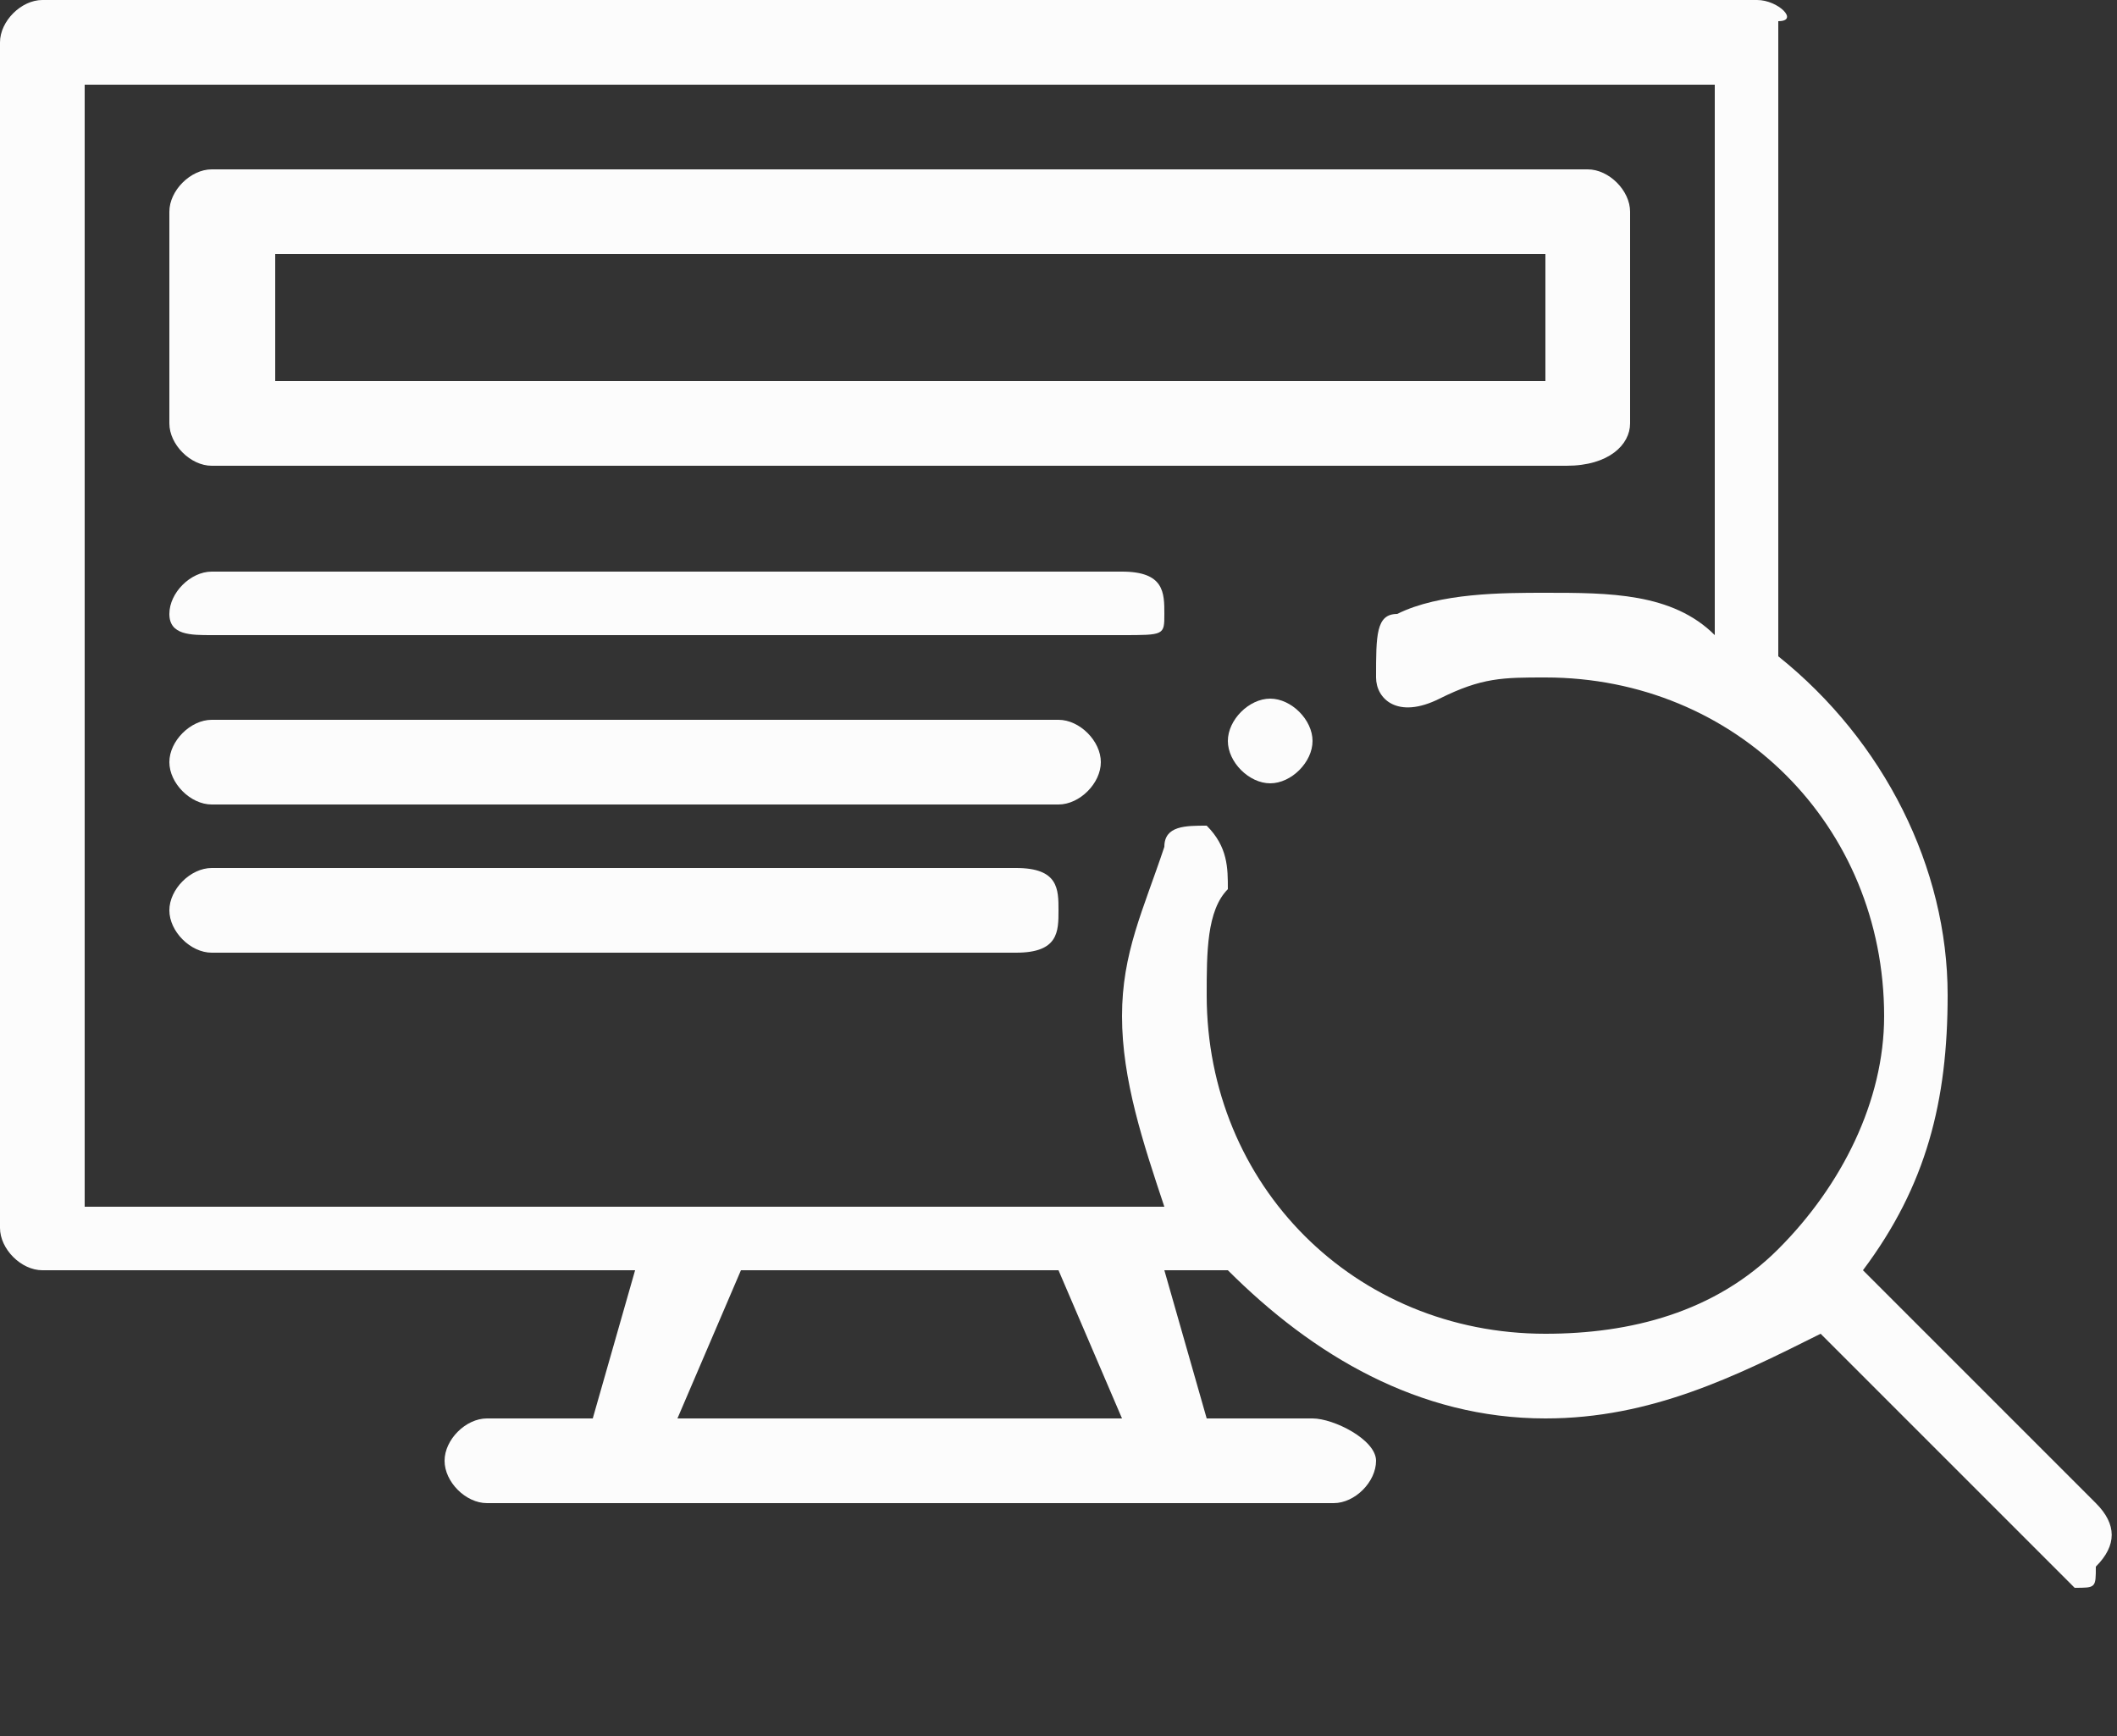
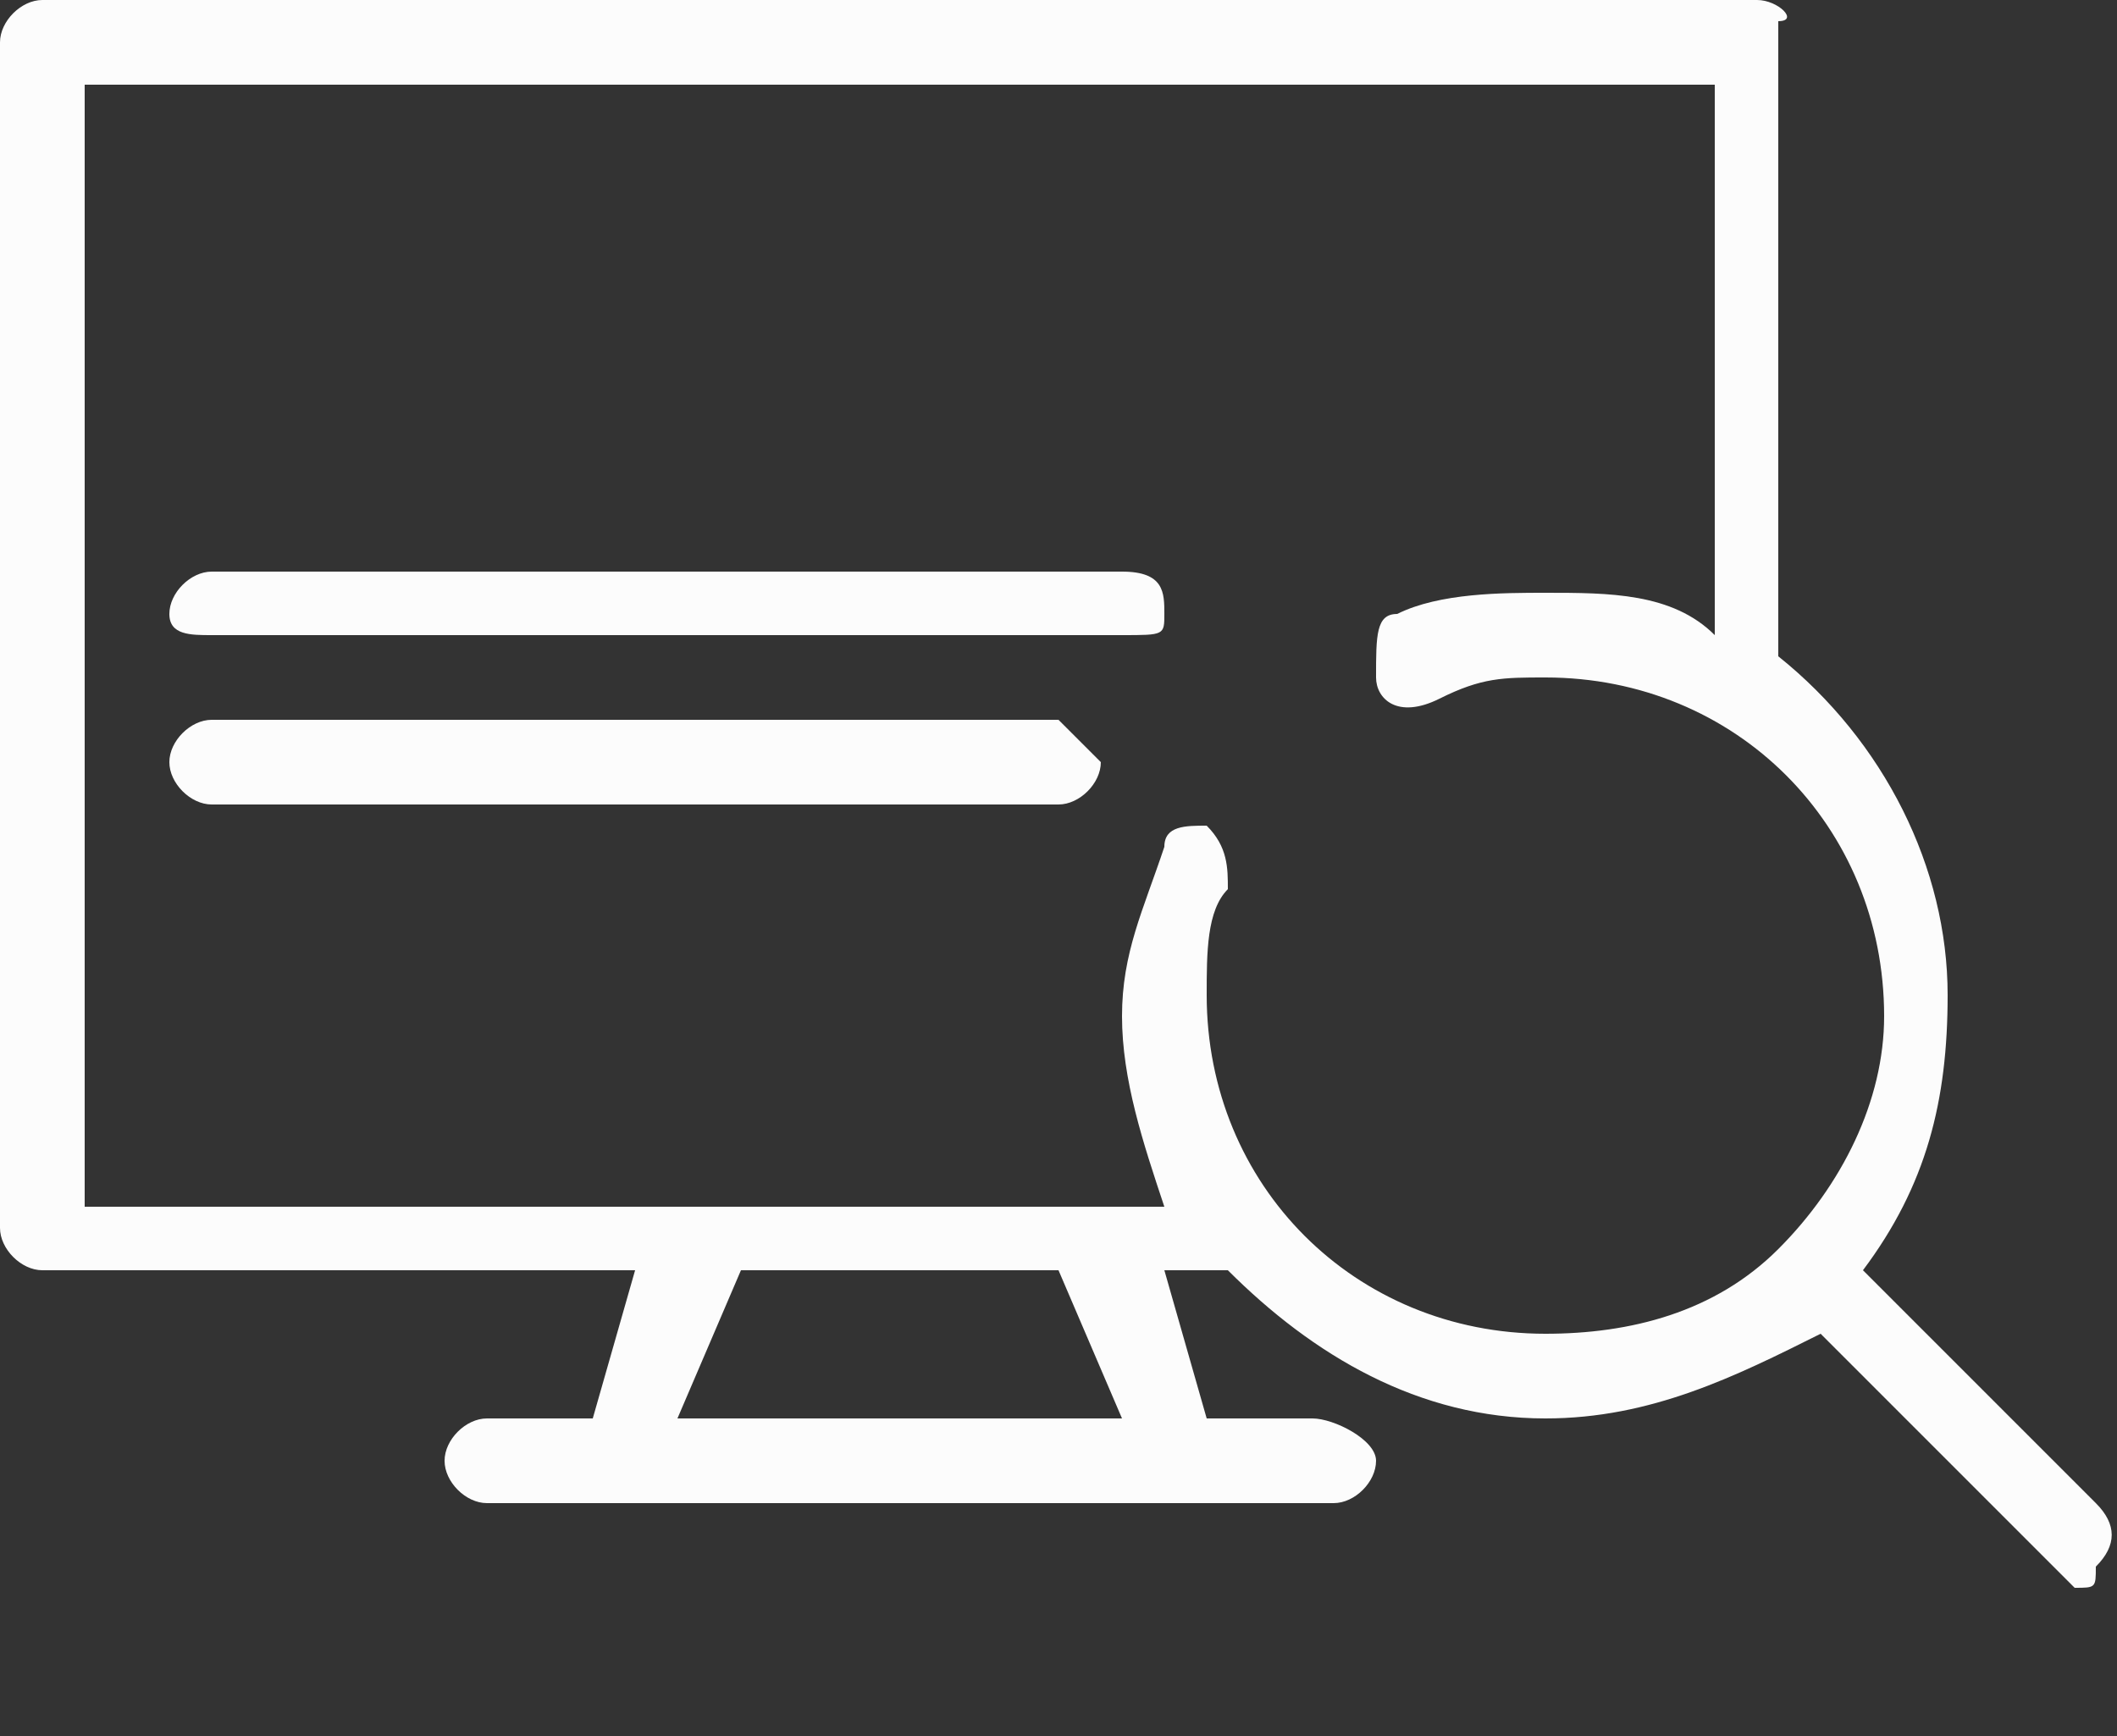
<svg xmlns="http://www.w3.org/2000/svg" version="1.1" id="Layer_1" x="0px" y="0px" viewBox="0 0 10 8.2" enable-background="new 0 0 10 8.2" xml:space="preserve">
  <rect x="0" y="0" width="10" height="8.2" fill="#333333" stroke="none" />
  <g>
-     <path fill="#FCFCFC" d="M7.7,2V1c0-0.1-0.1-0.2-0.2-0.2H1C0.9,0.8,0.8,0.9,0.8,1v1c0,0.1,0.1,0.2,0.2,0.2h6.4   C7.6,2.2,7.7,2.1,7.7,2z M7.3,1.8h-6V1.2h6V1.8z" />
    <path fill="#FCFCFC" d="M5.3,2.7H1c-0.1,0-0.2,0.1-0.2,0.2S0.9,3,1,3h4.3C5.5,3,5.5,3,5.5,2.9S5.5,2.7,5.3,2.7z" />
-     <path fill="#FCFCFC" d="M5,3.4H1c-0.1,0-0.2,0.1-0.2,0.2S0.9,3.8,1,3.8h4c0.1,0,0.2-0.1,0.2-0.2S5.1,3.4,5,3.4z" />
-     <path fill="#FCFCFC" d="M4.8,4.1H1c-0.1,0-0.2,0.1-0.2,0.2S0.9,4.5,1,4.5h3.8C5,4.5,5,4.4,5,4.3S5,4.1,4.8,4.1z" />
+     <path fill="#FCFCFC" d="M5,3.4H1c-0.1,0-0.2,0.1-0.2,0.2S0.9,3.8,1,3.8h4c0.1,0,0.2-0.1,0.2-0.2z" />
    <path fill="#FCFCFC" d="M9.9,7.1L8.8,6c0.3-0.4,0.4-0.8,0.4-1.3c0-0.6-0.3-1.2-0.8-1.6v-3C8.5,0.1,8.4,0,8.3,0H0.2   C0.1,0,0,0.1,0,0.2v5.6C0,5.9,0.1,6,0.2,6H3L2.8,6.7H2.3c-0.1,0-0.2,0.1-0.2,0.2s0.1,0.2,0.2,0.2h3.3l0,0h0.7   c0.1,0,0.2-0.1,0.2-0.2S6.3,6.7,6.2,6.7H5.7L5.5,6h0.3c0.4,0.4,0.9,0.7,1.5,0.7c0.5,0,0.9-0.2,1.3-0.4l1.1,1.1c0,0,0.1,0.1,0.1,0.1   c0.1,0,0.1,0,0.1-0.1C10,7.3,10,7.2,9.9,7.1z M5.3,6.7H3.2L3.5,6H5L5.3,6.7z M8.4,5.9C8.1,6.2,7.7,6.3,7.3,6.3   c-0.9,0-1.6-0.7-1.6-1.6c0-0.2,0-0.4,0.1-0.5c0-0.1,0-0.2-0.1-0.3c-0.1,0-0.2,0-0.2,0.1C5.4,4.3,5.3,4.5,5.3,4.8   c0,0.3,0.1,0.6,0.2,0.9H0.4V0.4h7.7V3C7.9,2.8,7.6,2.8,7.3,2.8c-0.2,0-0.5,0-0.7,0.1C6.5,2.9,6.5,3,6.5,3.2c0,0.1,0.1,0.2,0.3,0.1   c0.2-0.1,0.3-0.1,0.5-0.1c0.9,0,1.6,0.7,1.6,1.6C8.9,5.2,8.7,5.6,8.4,5.9z" />
-     <path fill="#FCFCFC" d="M6,3.3c-0.1,0-0.2,0.1-0.2,0.2S5.9,3.7,6,3.7s0.2-0.1,0.2-0.2S6.1,3.3,6,3.3z" />
  </g>
</svg>